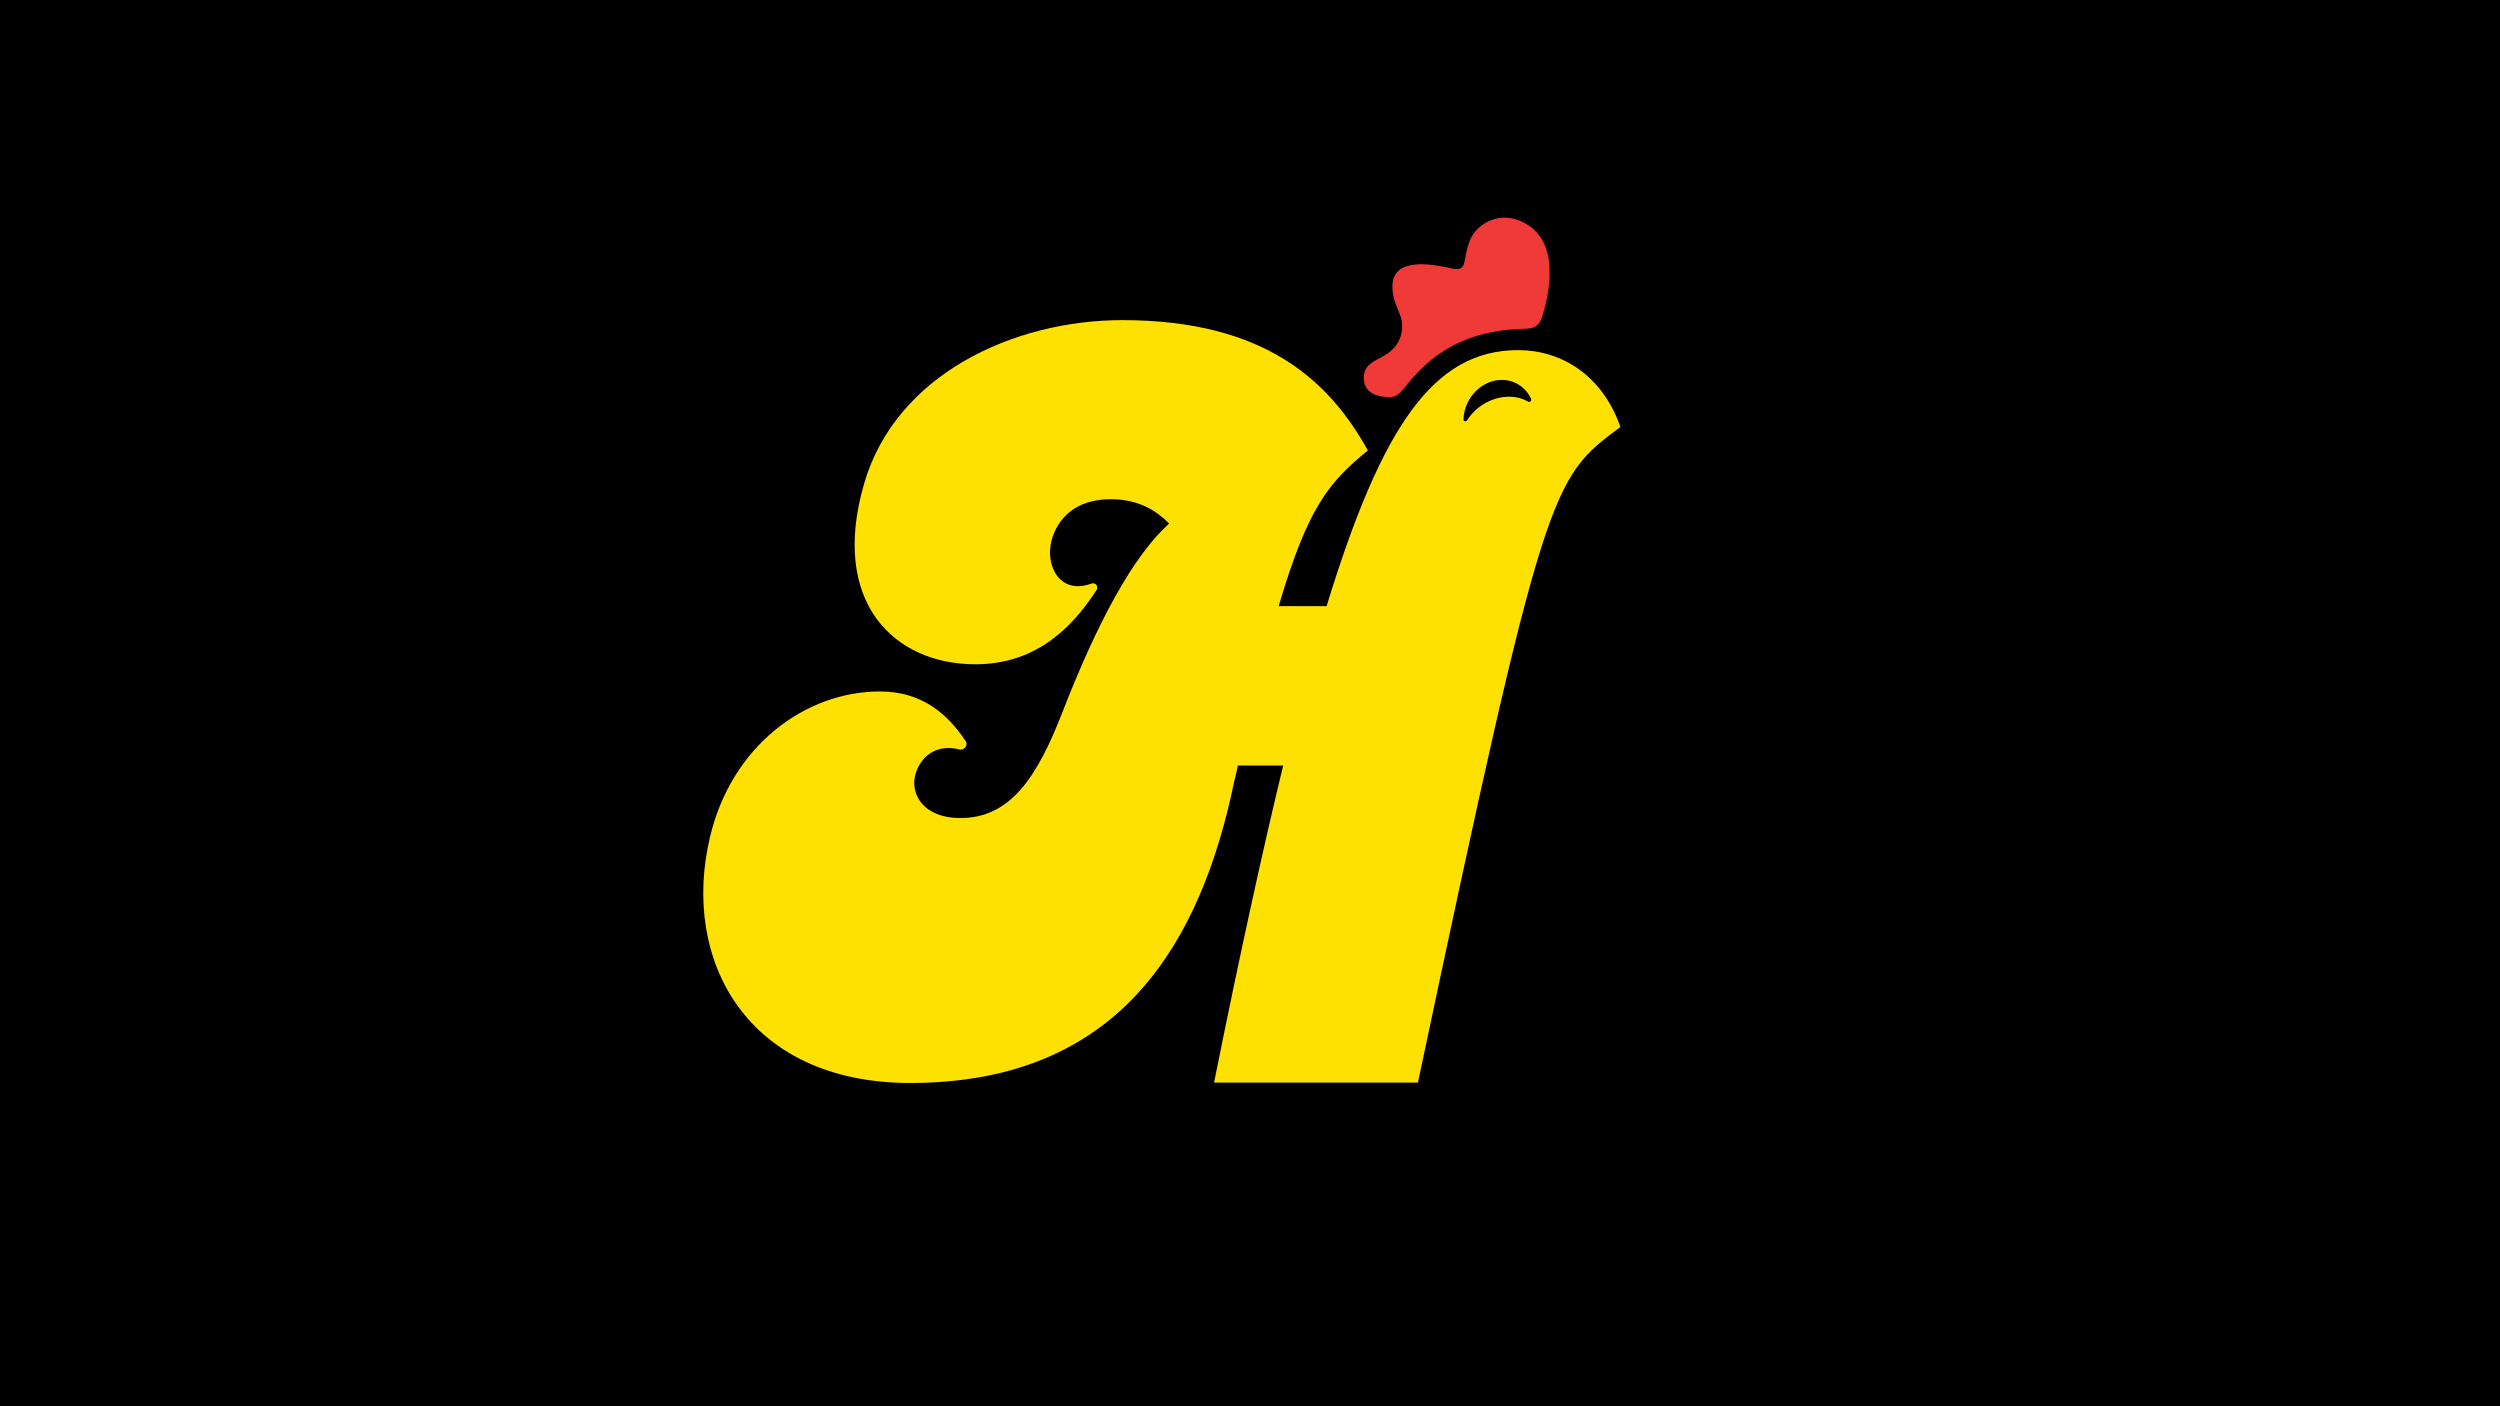
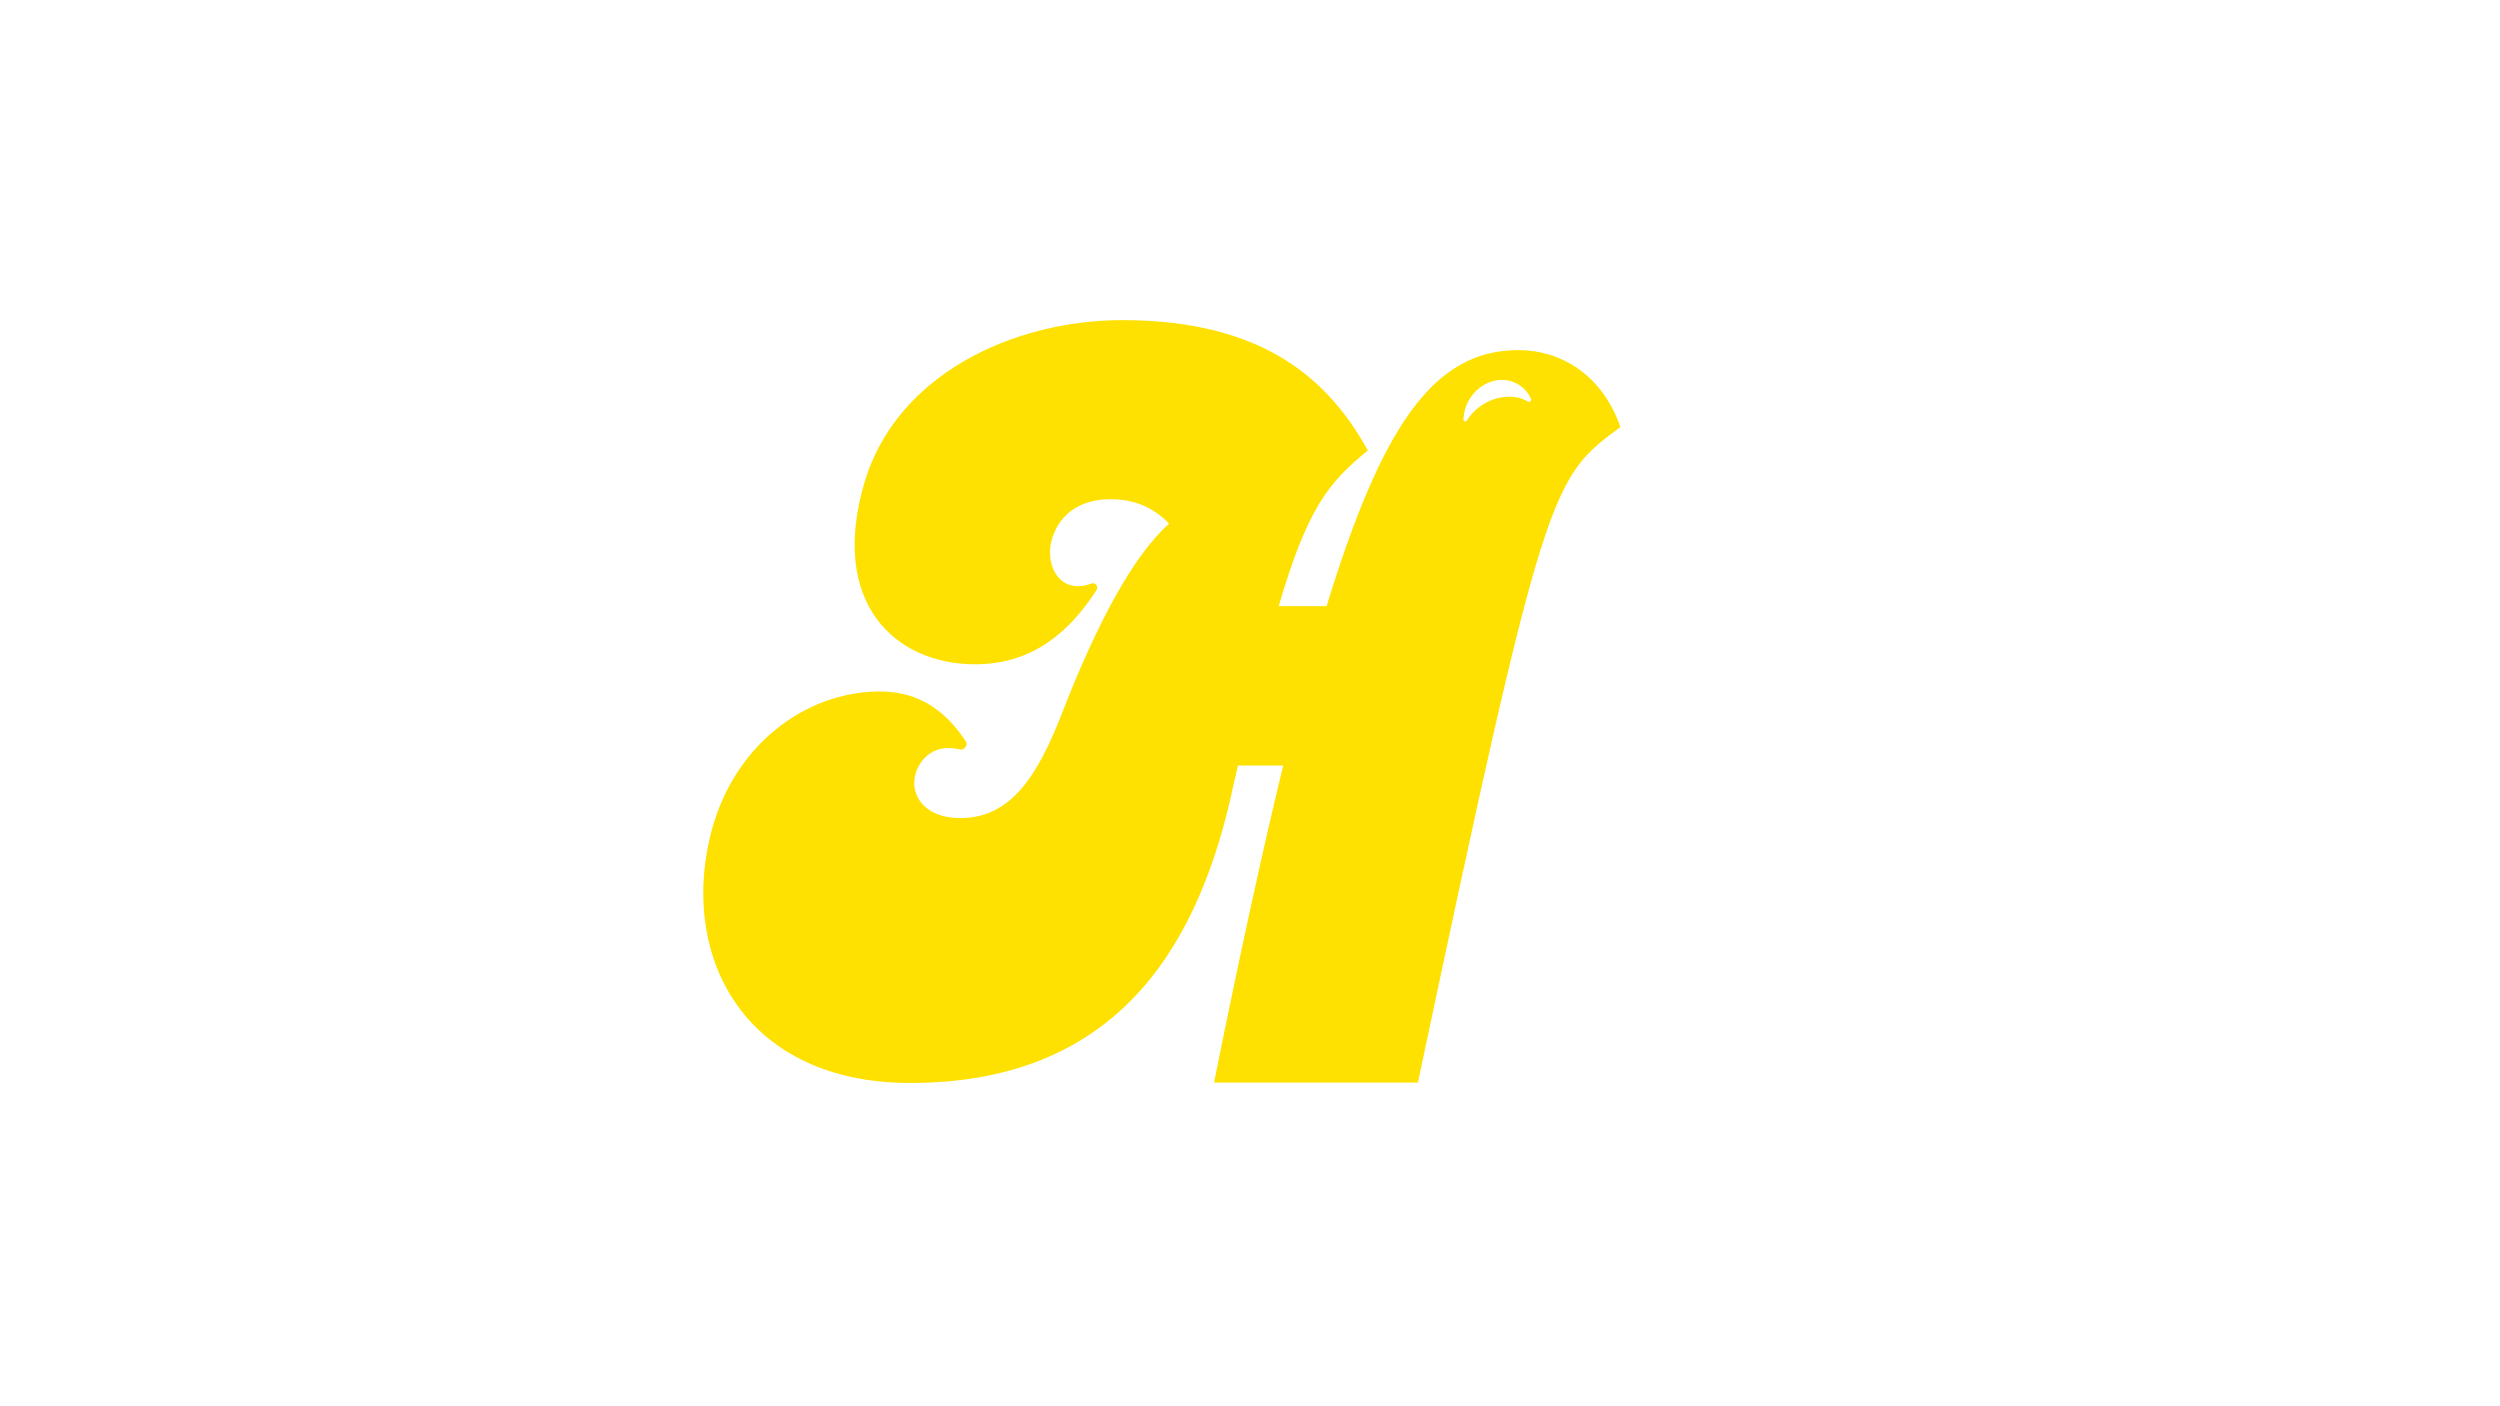
<svg xmlns="http://www.w3.org/2000/svg" id="Layer_1" data-name="Layer 1" viewBox="0 0 1920 1080">
  <defs>
    <style>
      .cls-1 {
        fill: #fee100;
      }

      .cls-2 {
        fill: #ef3a37;
      }
    </style>
  </defs>
-   <rect x="-.07" y="-.14" width="1921.13" height="1080.84" />
  <path class="cls-1" d="M1165.9,268.9c-64.9,0-104.67,58.33-147.07,196.61h-36.8c22.24-75.62,38.39-95.06,68.48-119.55-29.1-52.57-78.16-100.1-188.56-100.1-83.64,0-173.81,41.77-198.24,125.31-26.63,91.46,23.09,139,85.32,139,44.78,0,72.91-25.81,93-56.84.61-.95.79-2.08.5-3.08-.53-1.84-2.51-2.73-4.44-2.03-23.77,8.74-35.33-13.15-30.69-32.41,4.62-18,18.9-32.41,45.66-32.41,17.4,0,32.16,5.76,44.81,18.73-27.41,24.49-55.02,75.62-81.91,144.76-19.51,50.41-40.26,81.38-78.4,81.38-28.77,0-38.79-18.72-34.48-33.85,3.96-13.04,15.53-23.46,33.95-18.81,1.68.43,3.57-.42,4.58-2,.87-1.36.93-3.04.12-4.26-13.68-20.74-33.51-38.31-65.92-38.31-56.87,0-113.74,41.19-130.51,111.63-22.61,94.93,28.5,189.05,153.63,189.05,152.56,0,218.38-96.15,246.59-220.74,1.53-7.92,3.72-15.84,5.17-23.05h34.79c-14.5,59.77-32.75,142.07-53.1,243.52h156.57c97.9-462.66,102.38-463.9,155.51-503.51-13.78-39.61-45.13-59.05-78.58-59.05ZM1173.63,308.45c-7.16-4.18-16.74-5.12-26.45-1.78-8.81,3.03-16.01,8.99-20.49,16.13-.86,1.37-2.82.84-2.76-.72.47-12.67,8.73-24.68,20.87-28.85,12.79-4.4,25.64,1.36,31.06,13.04.63,1.36-.96,2.93-2.23,2.19Z" />
-   <path class="cls-2" d="M1170.68,171.14c-18.75-9.88-33.92.48-39.55,9.15-2.83,4.36-4.07,9.35-5.17,14.32-1.86,8.41-.96,13.68-10.93,11.56-11.41-2.43-45.57-10.46-45.66,13.71-.04,10,3.53,15.55,5.71,21.55,1.11,2.79,1.74,5.87,1.76,9.11.04,6.52-2.38,12.43-6.3,16.66-.38.44-.8.82-1.2,1.22-.01.01-.03.03-.04.04-8.59,8.44-21.42,8.32-21.91,21.18-.45,11.68,9.64,15.42,19.88,15.36,4.9-.03,7.53-2.67,10.5-6.3,14.79-18.09,38.04-45.38,94.6-46.25,7.35-.11,10.47-4.03,12.14-9.54,5.66-18.65,13.64-57.27-13.84-71.74Z" />
</svg>